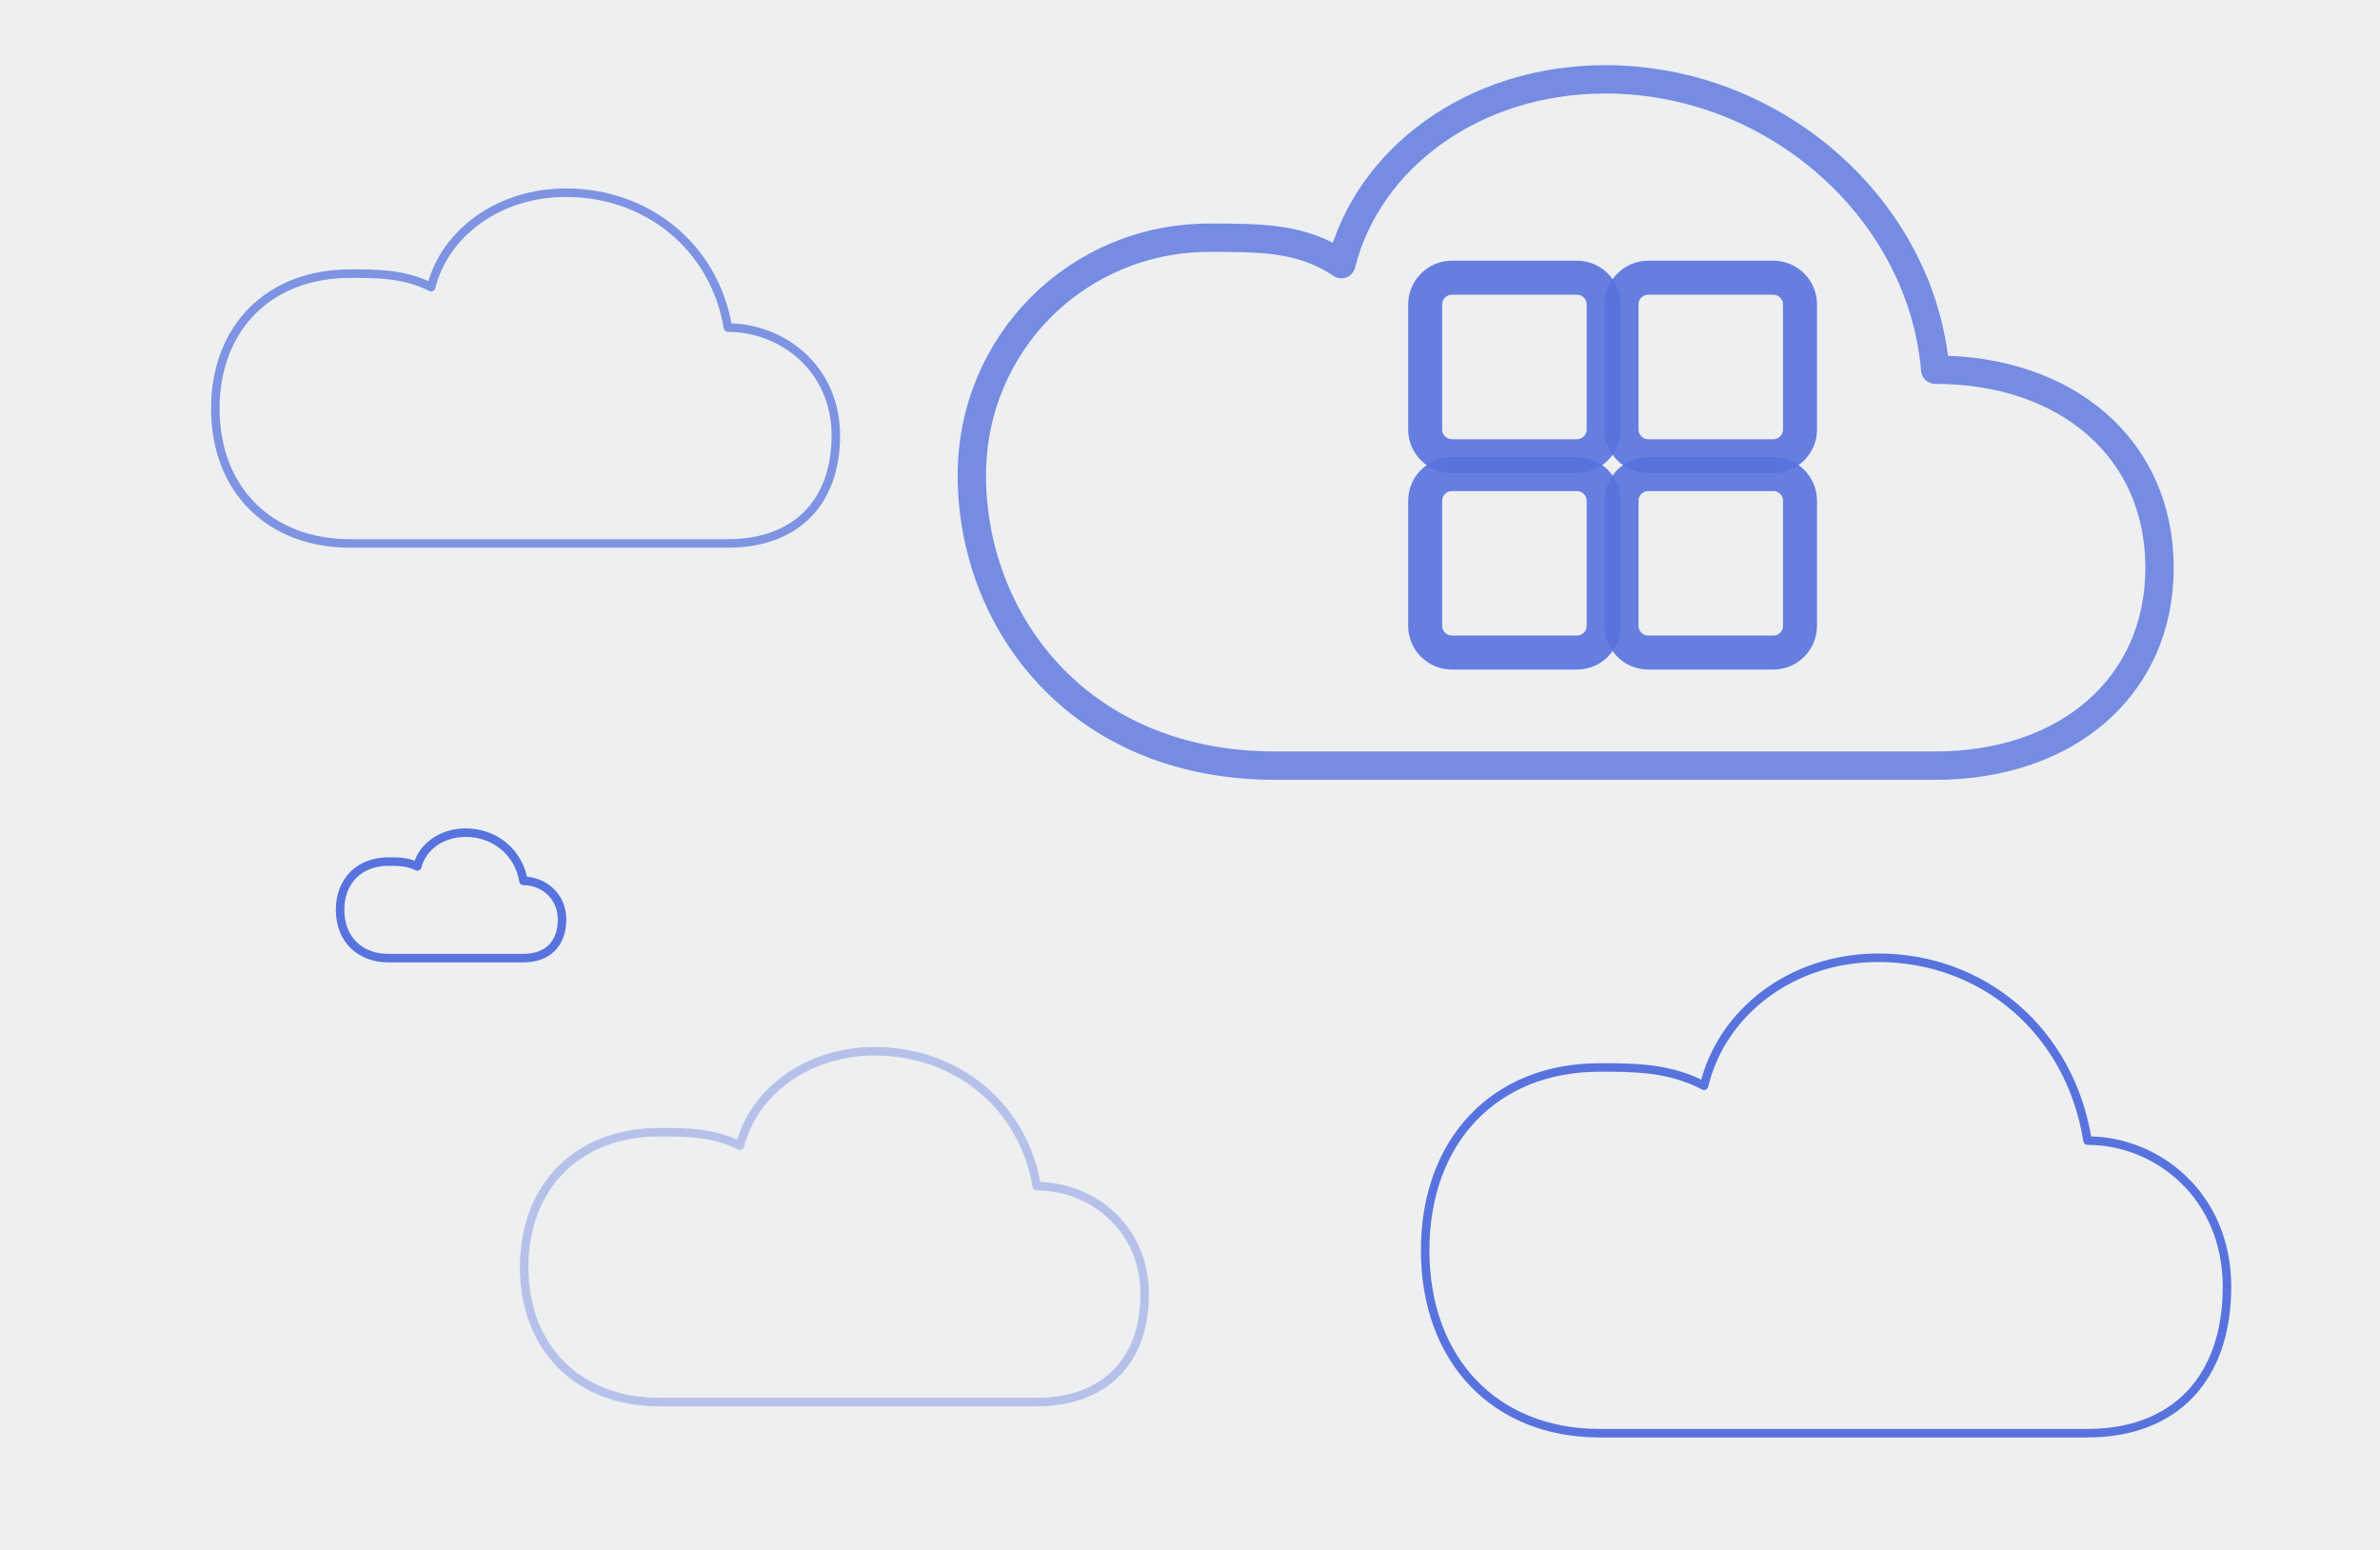
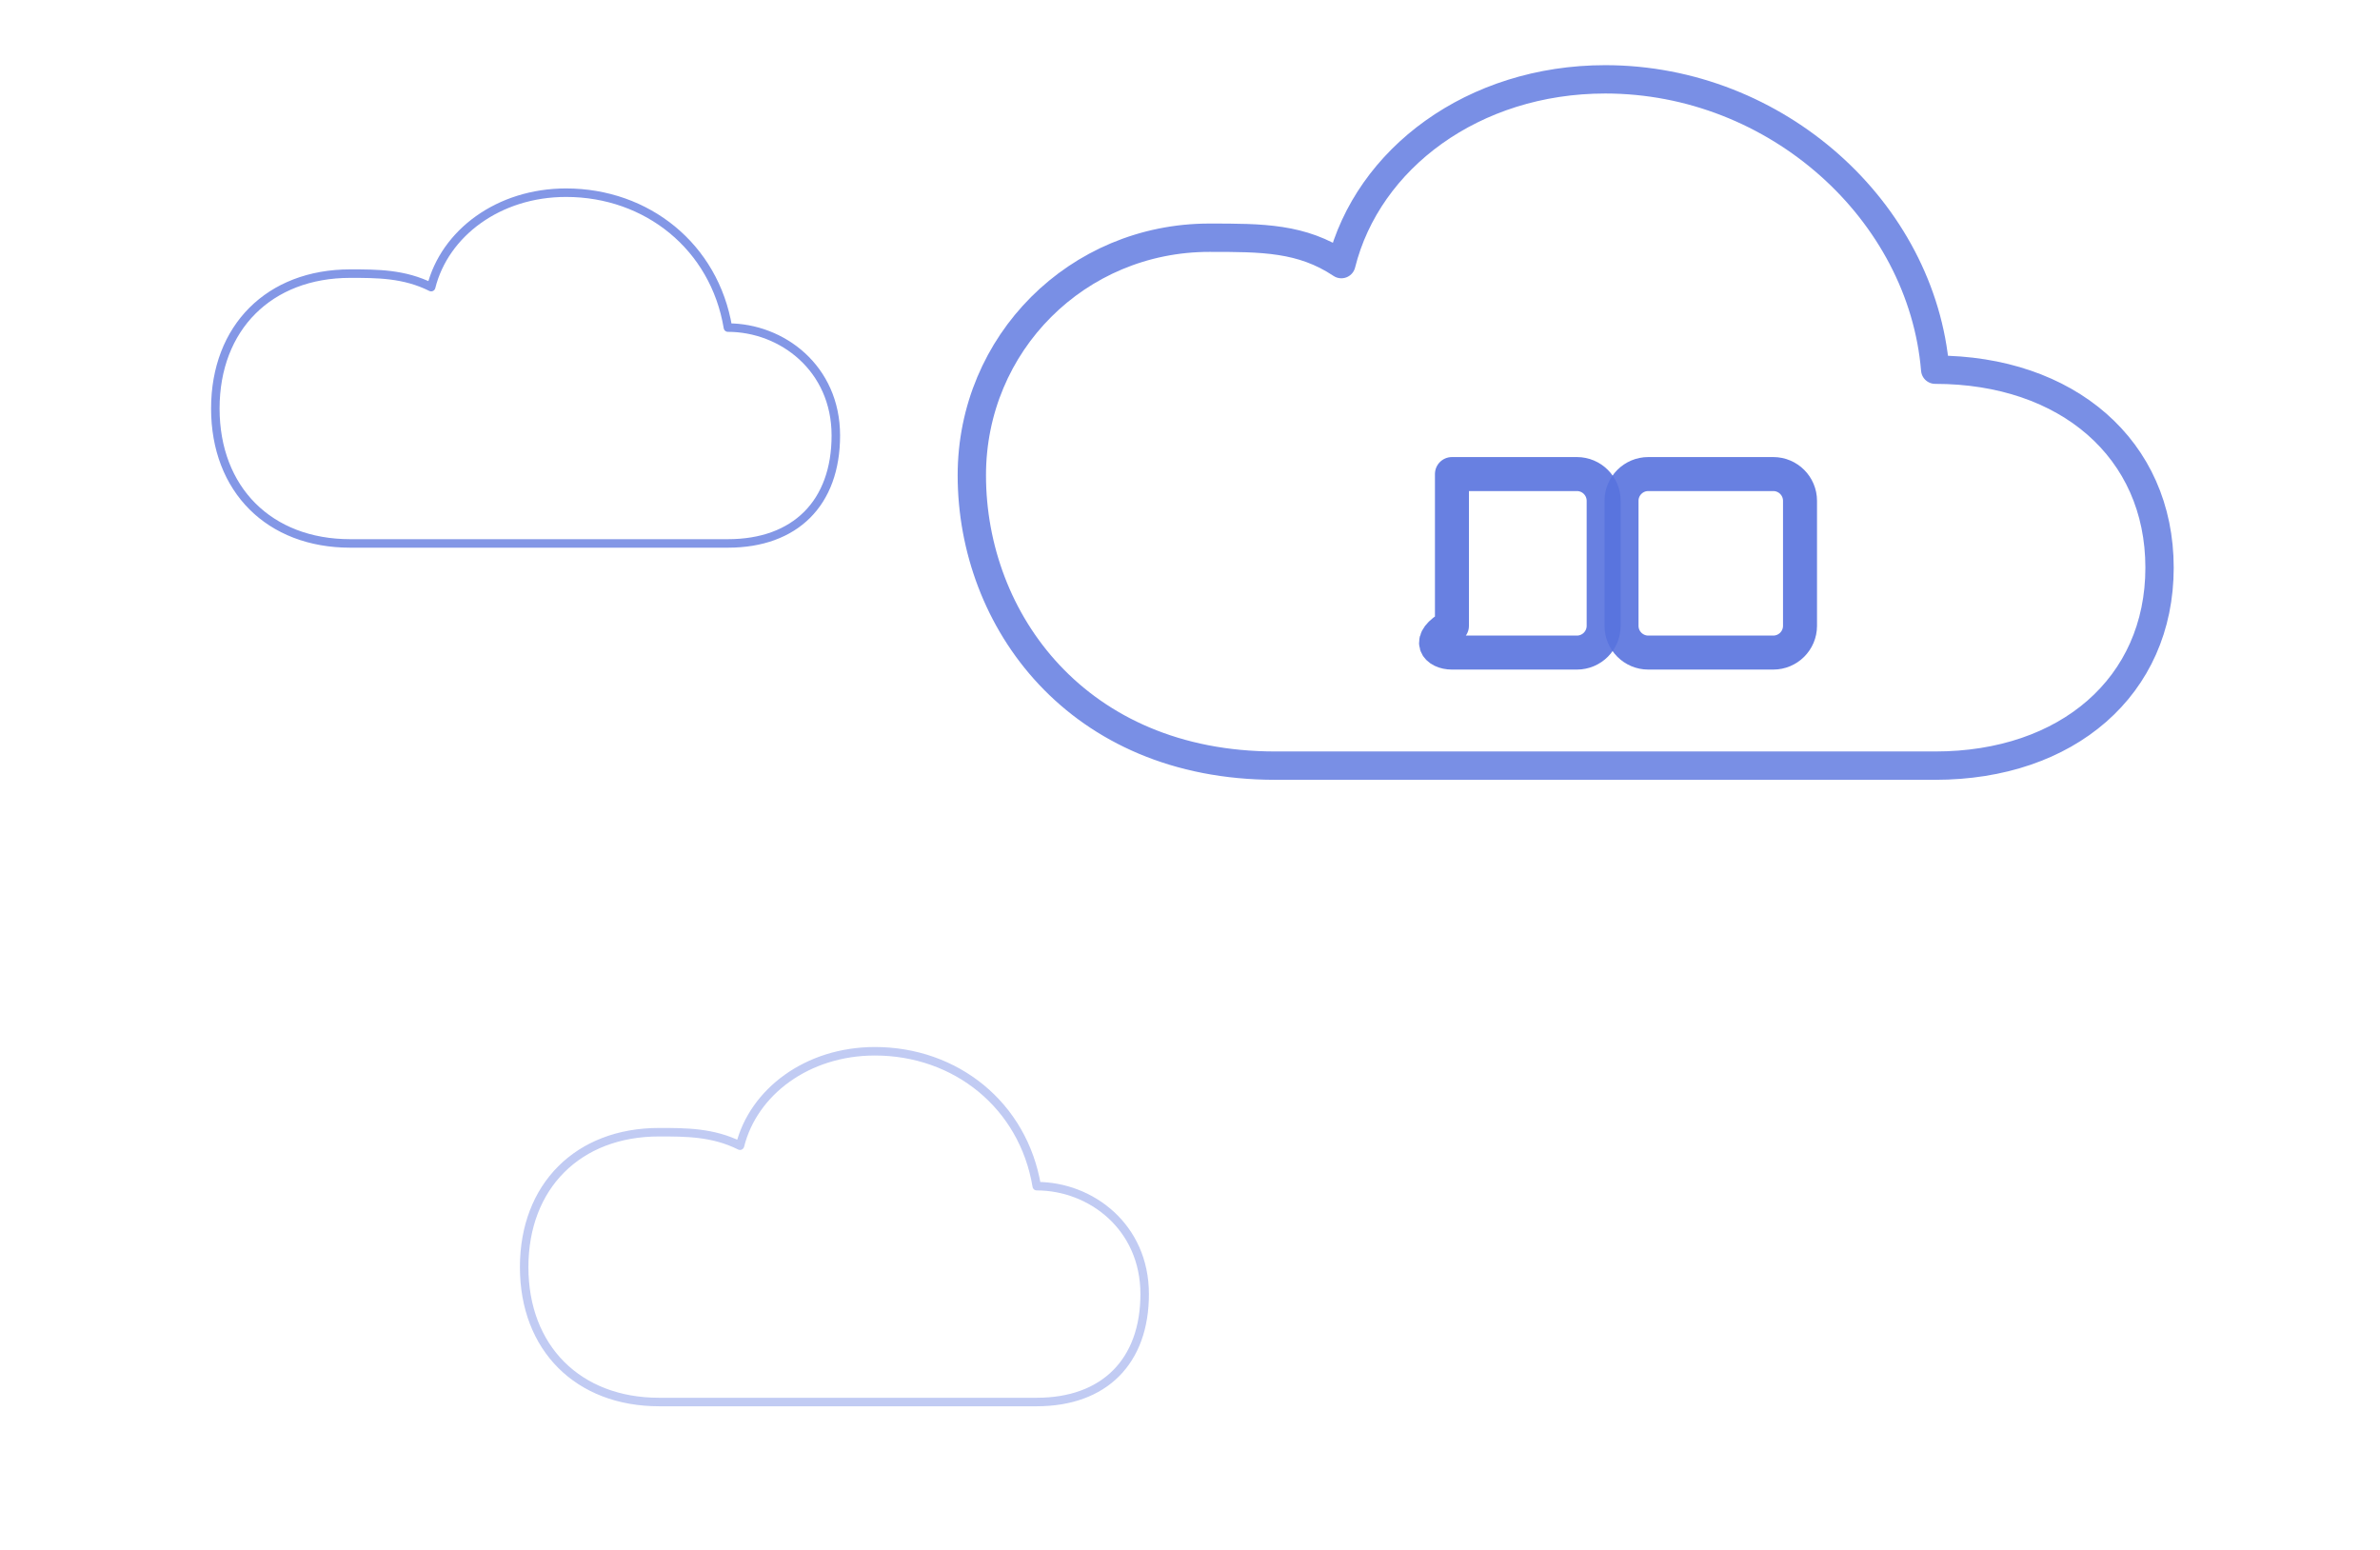
<svg xmlns="http://www.w3.org/2000/svg" width="840" height="547" viewBox="0 0 840 547" fill="none">
-   <rect width="840" height="547" fill="#EDEFF1" />
-   <path d="M137.062 338.125H184.75C193.266 338.125 198.375 333.016 198.375 324.5C198.375 315.984 191.562 310.875 184.75 310.875C183.047 300.656 174.531 293.844 164.312 293.844C155.797 293.844 148.984 298.953 147.281 305.766C143.875 304.062 140.469 304.062 137.062 304.062C126.844 304.062 120.031 310.875 120.031 321.094C120.031 331.312 126.844 338.125 137.062 338.125Z" stroke="#5873DE" stroke-width="3" stroke-linecap="round" stroke-linejoin="round" />
  <path d="M123.609 191.783H256.913C280.717 191.783 295 177.5 295 153.696C295 129.891 275.957 115.609 256.913 115.609C252.152 87.043 228.348 68 199.783 68C175.978 68 156.935 82.283 152.174 101.326C142.652 96.565 133.13 96.565 123.609 96.565C95.043 96.565 76 115.609 76 144.174C76 172.739 95.043 191.783 123.609 191.783Z" stroke="#5873DE" stroke-opacity="0.74" stroke-width="3" stroke-linecap="round" stroke-linejoin="round" />
  <path d="M232.609 494.783H365.913C389.717 494.783 404 480.5 404 456.696C404 432.891 384.957 418.609 365.913 418.609C361.152 390.043 337.348 371 308.783 371C284.978 371 265.935 385.283 261.174 404.326C251.652 399.565 242.13 399.565 232.609 399.565C204.043 399.565 185 418.609 185 447.174C185 475.739 204.043 494.783 232.609 494.783Z" stroke="#5873DE" stroke-opacity="0.37" stroke-width="3" stroke-linecap="round" stroke-linejoin="round" />
-   <path d="M564.522 505.783H736.783C767.543 505.783 786 486.423 786 454.157C786 421.891 761.391 402.532 736.783 402.532C730.63 363.813 699.87 338 662.957 338C632.196 338 607.587 357.36 601.435 383.172C589.13 376.719 576.826 376.719 564.522 376.719C527.609 376.719 503 402.532 503 441.251C503 479.97 527.609 505.783 564.522 505.783Z" stroke="#5873DE" stroke-width="3" stroke-linecap="round" stroke-linejoin="round" />
  <path d="M450.127 270.2H683.011C729.588 270.2 762.192 242.254 762.192 200.335C762.192 158.415 729.588 130.469 683.011 130.469C678.354 74.577 627.119 28 566.569 28C519.992 28 482.731 55.946 473.415 93.208C459.442 83.892 445.469 83.892 426.838 83.892C380.262 83.892 343 121.154 343 167.731C343 218.965 380.262 270.2 450.127 270.2Z" stroke="#5873DE" stroke-opacity="0.8" stroke-width="10" stroke-linecap="round" stroke-linejoin="round" />
-   <path d="M556.55 98H512.45C507.231 98 503 102.231 503 107.45V151.55C503 156.769 507.231 161 512.45 161H556.55C561.769 161 566 156.769 566 151.55V107.45C566 102.231 561.769 98 556.55 98Z" stroke="#5873DE" stroke-opacity="0.9" stroke-width="12" stroke-linecap="round" stroke-linejoin="round" />
-   <path d="M625.85 98H581.75C576.531 98 572.3 102.231 572.3 107.45V151.55C572.3 156.769 576.531 161 581.75 161H625.85C631.069 161 635.3 156.769 635.3 151.55V107.45C635.3 102.231 631.069 98 625.85 98Z" stroke="#5873DE" stroke-opacity="0.9" stroke-width="12" stroke-linecap="round" stroke-linejoin="round" />
-   <path d="M556.55 167.3H512.45C507.231 167.3 503 171.531 503 176.75V220.85C503 226.069 507.231 230.3 512.45 230.3H556.55C561.769 230.3 566 226.069 566 220.85V176.75C566 171.531 561.769 167.3 556.55 167.3Z" stroke="#5873DE" stroke-opacity="0.9" stroke-width="12" stroke-linecap="round" stroke-linejoin="round" />
+   <path d="M556.55 167.3H512.45V220.85C503 226.069 507.231 230.3 512.45 230.3H556.55C561.769 230.3 566 226.069 566 220.85V176.75C566 171.531 561.769 167.3 556.55 167.3Z" stroke="#5873DE" stroke-opacity="0.9" stroke-width="12" stroke-linecap="round" stroke-linejoin="round" />
  <path d="M625.85 167.3H581.75C576.531 167.3 572.3 171.531 572.3 176.75V220.85C572.3 226.069 576.531 230.3 581.75 230.3H625.85C631.069 230.3 635.3 226.069 635.3 220.85V176.75C635.3 171.531 631.069 167.3 625.85 167.3Z" stroke="#5873DE" stroke-opacity="0.9" stroke-width="12" stroke-linecap="round" stroke-linejoin="round" />
</svg>